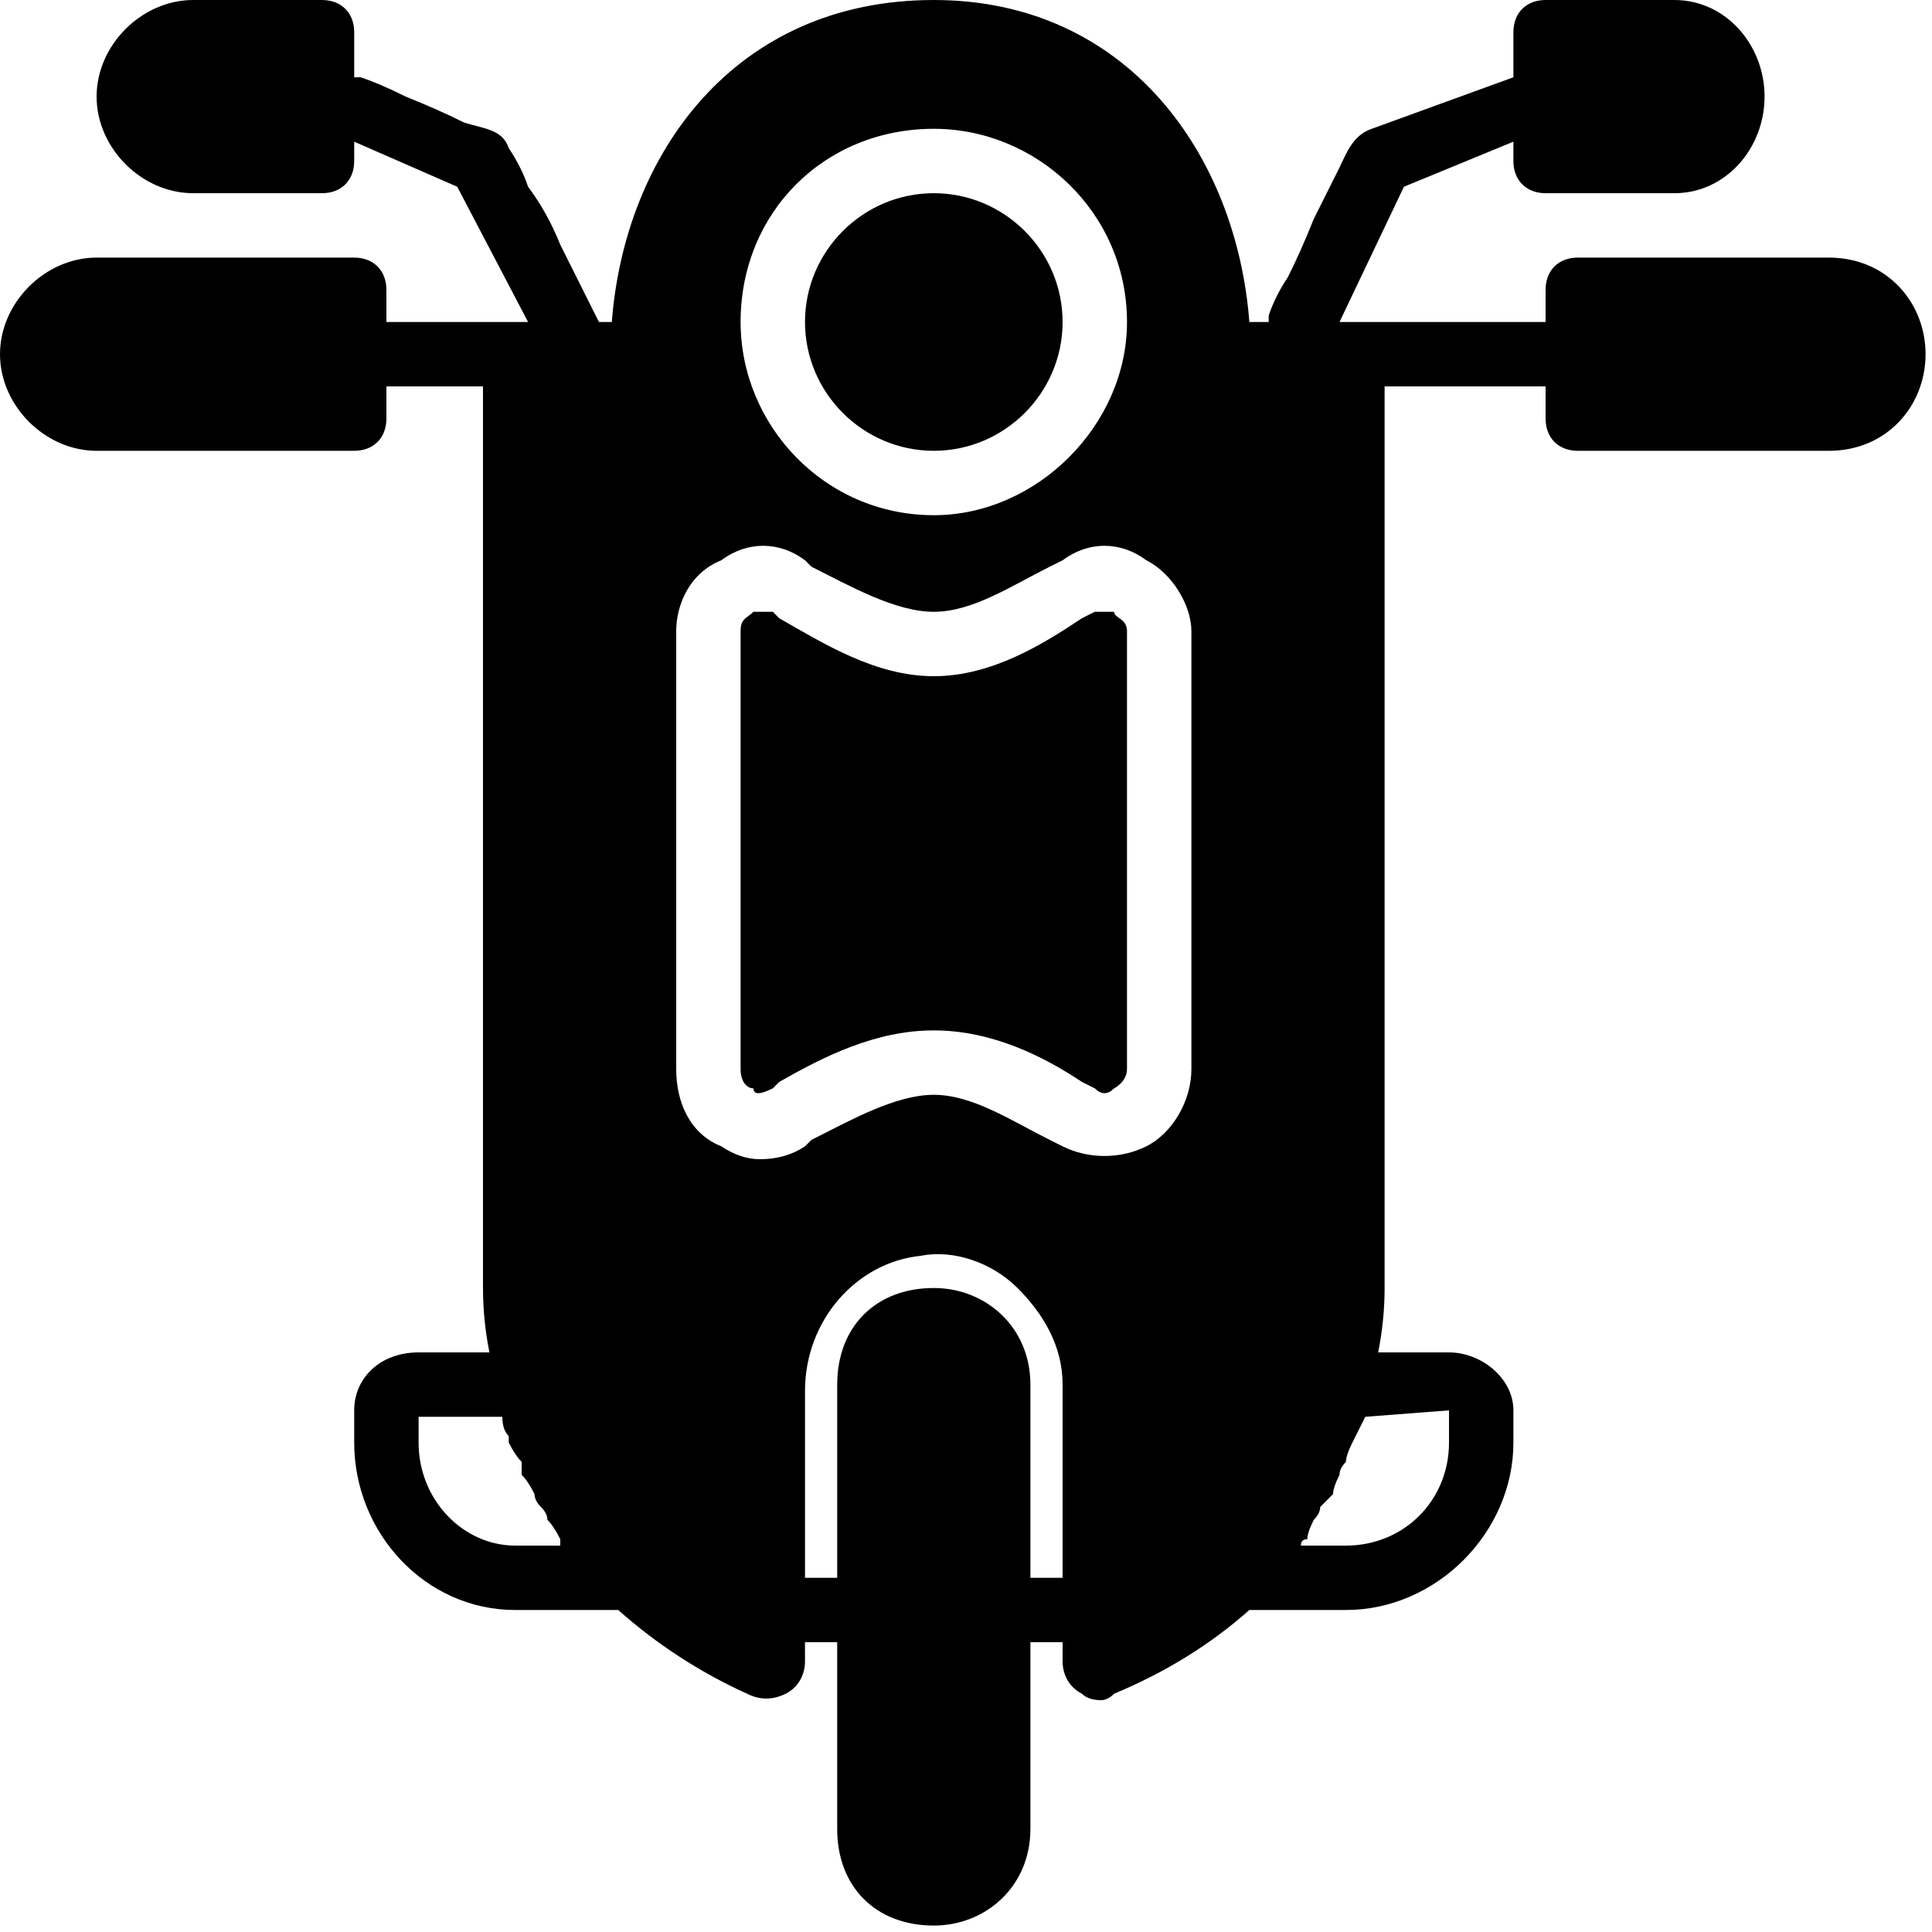
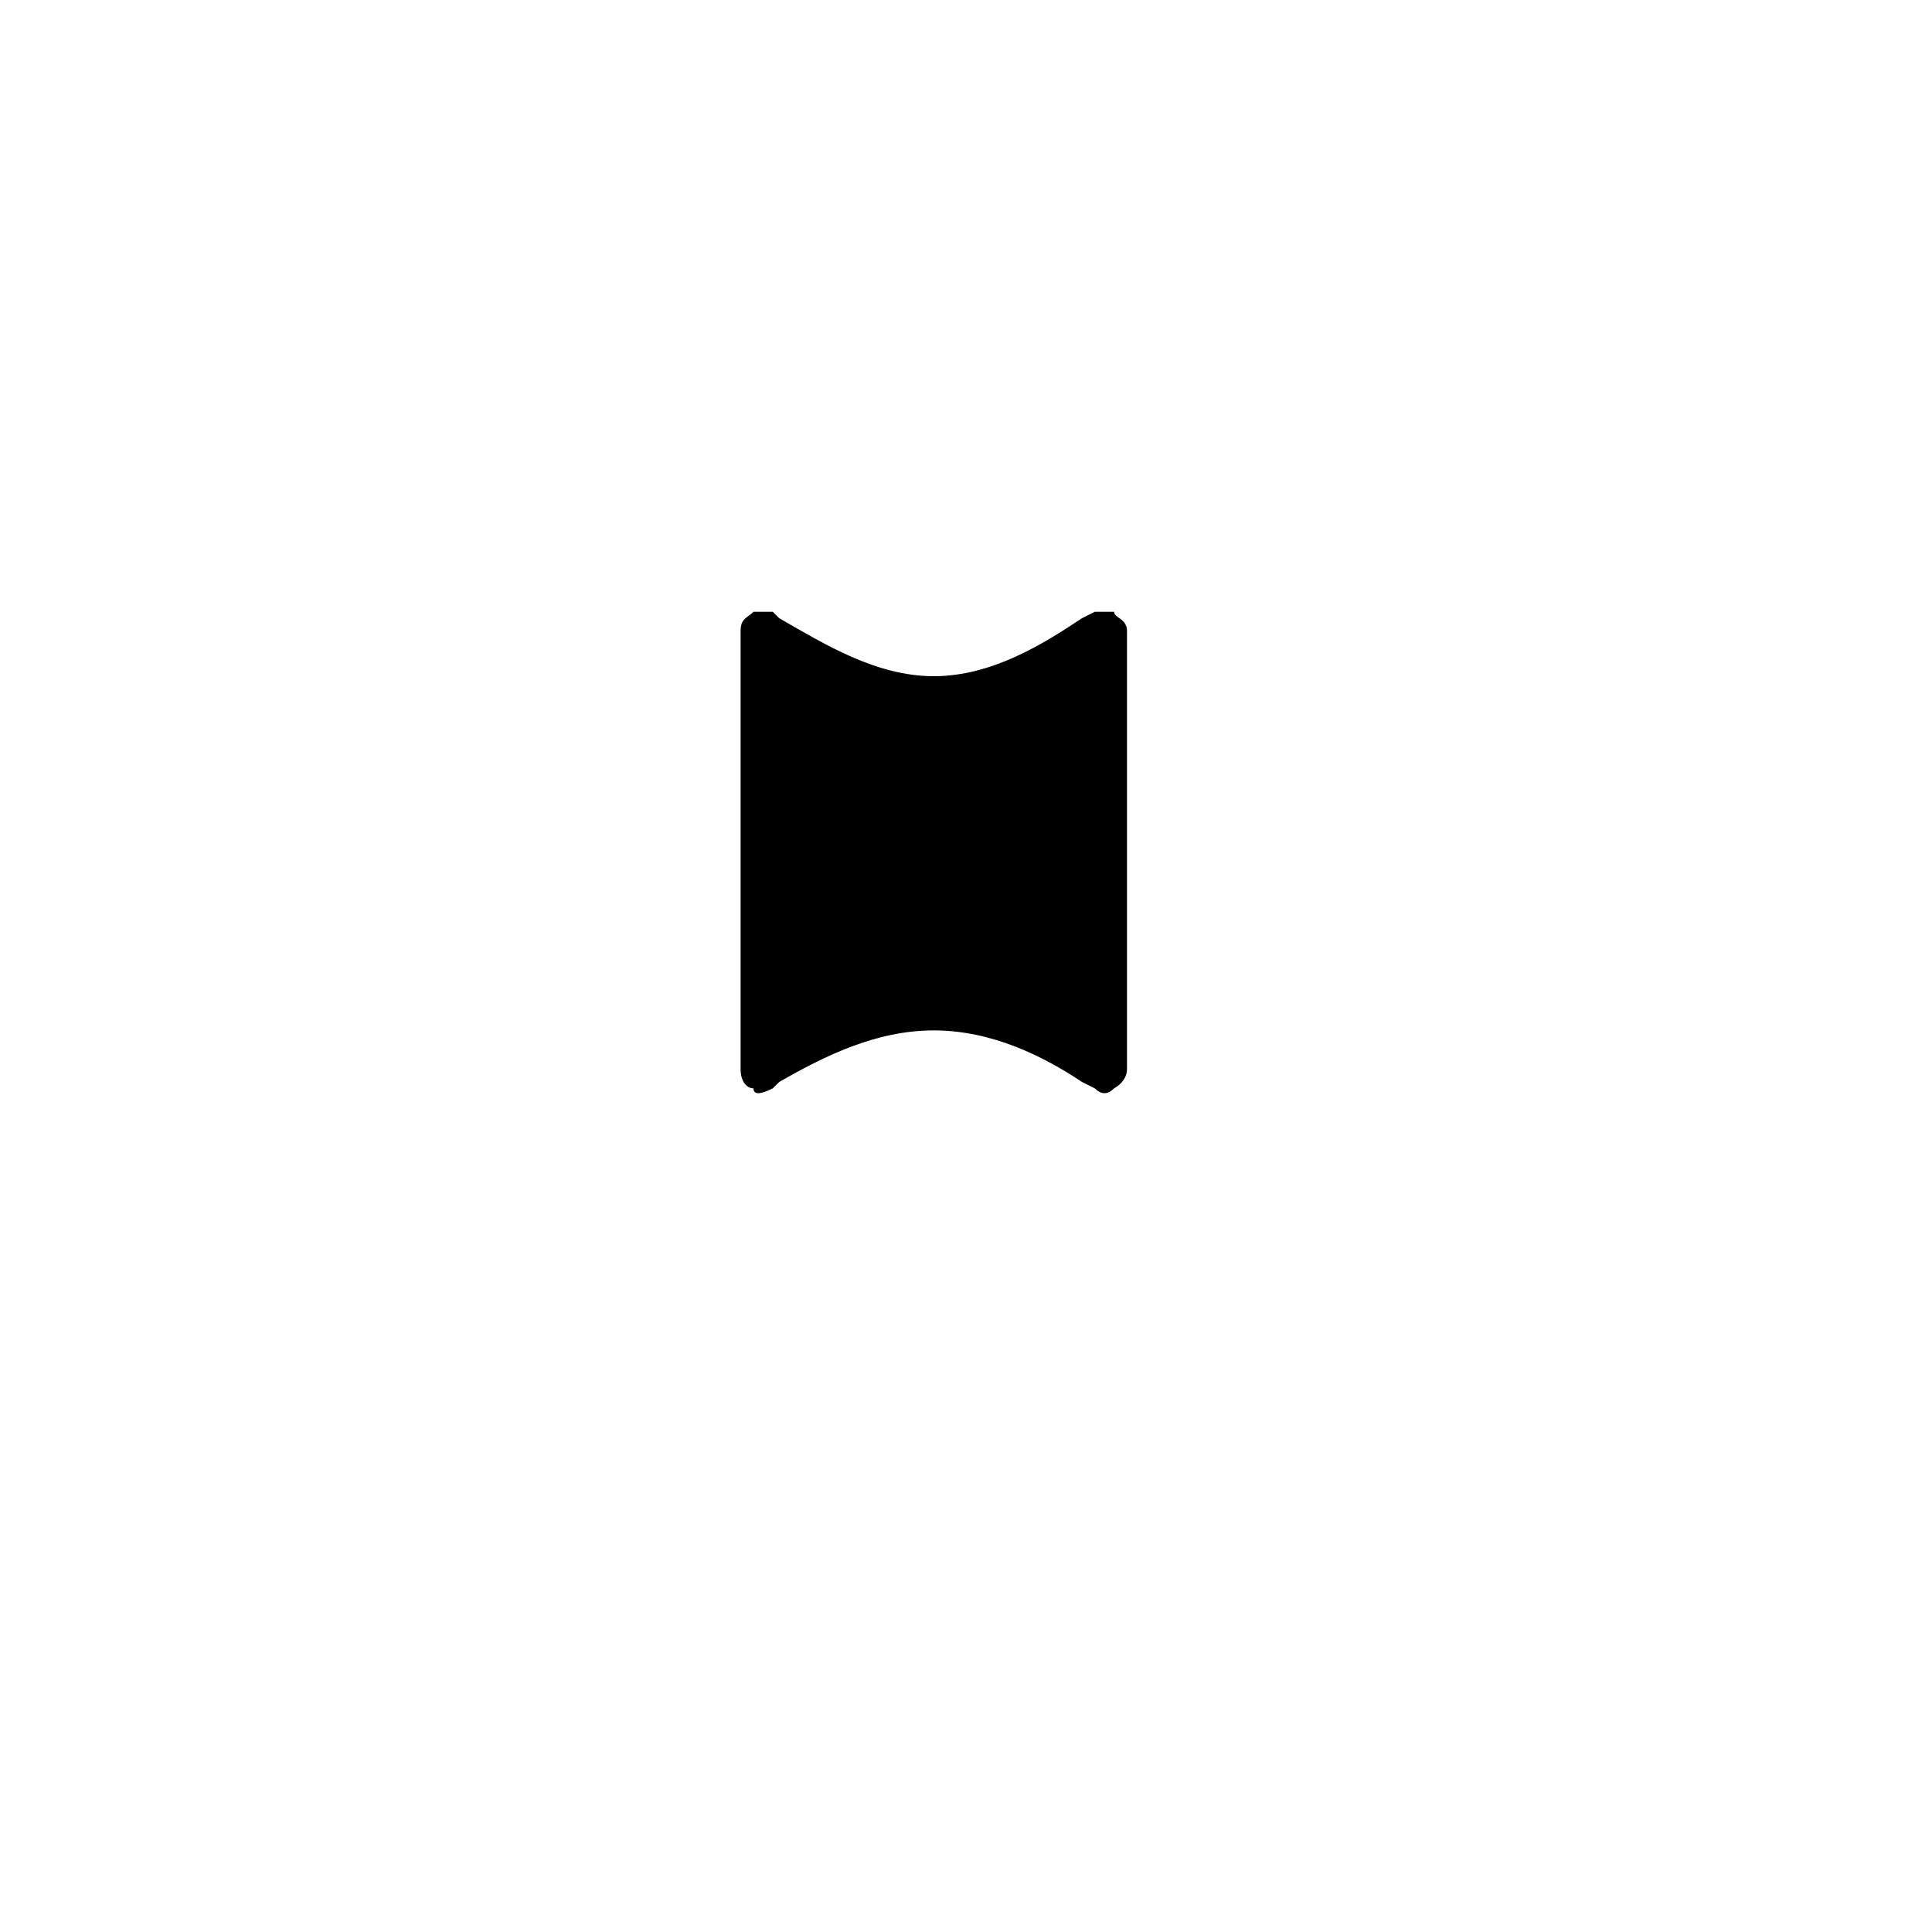
<svg xmlns="http://www.w3.org/2000/svg" version="1.2" viewBox="0 0 30 30" width="30" height="30">
  <style />
  <filter id="f0">
    <feFlood flood-color="#ffffff" flood-opacity="1" />
    <feBlend mode="normal" in2="SourceGraphic" />
    <feComposite in2="SourceAlpha" operator="in" />
  </filter>
  <g filter="url(#f0)">
-     <path d="m28.4 4h-3.9c-0.3 0-0.5 0.2-0.5 0.5v0.5h-3-0.2l1-2.1 1.7-0.7v0.3c0 0.3 0.2 0.5 0.5 0.5h2c0.8 0 1.4-0.7 1.4-1.5 0-0.8-0.6-1.5-1.4-1.5h-2c-0.3 0-0.5 0.2-0.5 0.5v0.7l-2.2 0.8c-0.3 0.1-0.4 0.4-0.5 0.6q-0.2 0.4-0.4 0.8-0.2 0.5-0.4 0.9-0.2 0.3-0.3 0.6c0 0 0 0.1 0 0.1h-0.3c-0.2-2.6-1.9-5-4.9-5-3.1 0-4.8 2.4-5 5h-0.2q-0.1-0.2-0.2-0.4-0.2-0.4-0.4-0.8-0.2-0.5-0.5-0.9-0.1-0.3-0.3-0.6c-0.1-0.3-0.4-0.3-0.7-0.4q-0.4-0.2-0.9-0.4-0.4-0.2-0.7-0.3-0.1 0-0.1 0v-0.7c0-0.3-0.2-0.5-0.5-0.5h-2c-0.8 0-1.5 0.7-1.5 1.5 0 0.8 0.7 1.5 1.5 1.5h2c0.3 0 0.5-0.2 0.5-0.5v-0.3l1.6 0.7 1.1 2.1h-0.2-2v-0.5c0-0.3-0.2-0.5-0.5-0.5h-4c-0.8 0-1.5 0.7-1.5 1.5 0 0.8 0.7 1.5 1.5 1.5h4c0.3 0 0.5-0.2 0.5-0.5v-0.5h1.5v14q0 0.5 0.1 1h-1.1c-0.6 0-1 0.4-1 0.9v0.5c0 1.4 1.1 2.6 2.5 2.6h1.6q0.9 0.8 2 1.3c0.2 0.1 0.4 0.1 0.6 0 0.2-0.1 0.3-0.3 0.3-0.5v-0.3h0.5v2.9c0 0.9 0.6 1.5 1.5 1.5 0.8 0 1.5-0.6 1.5-1.5v-2.9h0.5v0.3c0 0.2 0.1 0.4 0.3 0.5q0.1 0.1 0.3 0.1 0.1 0 0.2-0.1 1.2-0.5 2.1-1.3h1.5c1.4 0 2.6-1.2 2.6-2.6v-0.5c0-0.5-0.5-0.9-1-0.9h-1.1q0.1-0.5 0.1-1v-14h2.5v0.5c0 0.3 0.2 0.5 0.5 0.5h3.9c0.9 0 1.5-0.7 1.5-1.5 0-0.8-0.6-1.5-1.5-1.5zm-20.4 20c-0.8 0-1.5-0.7-1.5-1.6v-0.4h1.3q0 0.2 0.1 0.3 0 0.1 0 0.1 0.1 0.2 0.2 0.3 0 0.1 0 0.2 0.1 0.1 0.2 0.3 0 0.1 0.1 0.2 0.1 0.1 0.1 0.2 0.1 0.1 0.2 0.3 0 0 0 0.1zm6.5-22c1.6 0 3 1.3 3 3 0 1.6-1.4 3-3 3-1.7 0-3-1.4-3-3 0-1.7 1.3-3 3-3zm2 22.5h-0.5v-3c0-0.9-0.7-1.5-1.5-1.5-0.9 0-1.5 0.6-1.5 1.5v3h-0.5v-2.9c0-1.1 0.8-2 1.8-2.1 0.5-0.1 1.1 0.1 1.5 0.5 0.4 0.4 0.7 0.9 0.7 1.5 0 0 0 3 0 3zm2-7.9c0 0.5-0.3 1-0.7 1.2-0.4 0.2-0.9 0.2-1.3 0l-0.2-0.1c-0.6-0.3-1.2-0.7-1.8-0.7-0.6 0-1.3 0.4-1.9 0.7l-0.1 0.1q-0.3 0.2-0.7 0.2-0.3 0-0.6-0.2c-0.5-0.2-0.7-0.7-0.7-1.2v-6.8c0-0.4 0.2-0.9 0.7-1.1 0.4-0.3 0.9-0.3 1.3 0l0.1 0.1c0.6 0.3 1.3 0.7 1.9 0.7 0.6 0 1.2-0.4 1.8-0.7l0.2-0.1c0.4-0.3 0.9-0.3 1.3 0 0.4 0.2 0.7 0.7 0.7 1.1zm4 5.3v0.5c0 0.9-0.7 1.6-1.6 1.6h-0.7q0-0.1 0.1-0.1 0-0.1 0.1-0.3 0.1-0.1 0.1-0.2 0.1-0.1 0.2-0.2 0-0.1 0.1-0.3 0-0.1 0.1-0.2 0-0.1 0.1-0.3 0 0 0 0 0.1-0.2 0.2-0.4z" />
    <path d="m17.3 9.5c-0.1 0-0.2 0-0.3 0l-0.2 0.1c-0.6 0.4-1.4 0.9-2.3 0.9-0.9 0-1.7-0.5-2.4-0.9l-0.1-0.1q-0.1 0-0.2 0-0.1 0-0.1 0c-0.1 0.1-0.2 0.1-0.2 0.3v6.8c0 0.2 0.1 0.3 0.2 0.3 0 0.1 0.1 0.1 0.3 0l0.1-0.1c0.7-0.4 1.5-0.8 2.4-0.8 0.9 0 1.7 0.4 2.3 0.8l0.2 0.1c0.1 0.1 0.2 0.1 0.3 0 0 0 0.2-0.1 0.2-0.3v-6.8c0-0.2-0.2-0.2-0.2-0.3z" />
-     <path fill-rule="evenodd" d="m14.5 7c-1.1 0-2-0.9-2-2 0-1.1 0.9-2 2-2 1.1 0 2 0.9 2 2 0 1.1-0.9 2-2 2z" />
  </g>
</svg>